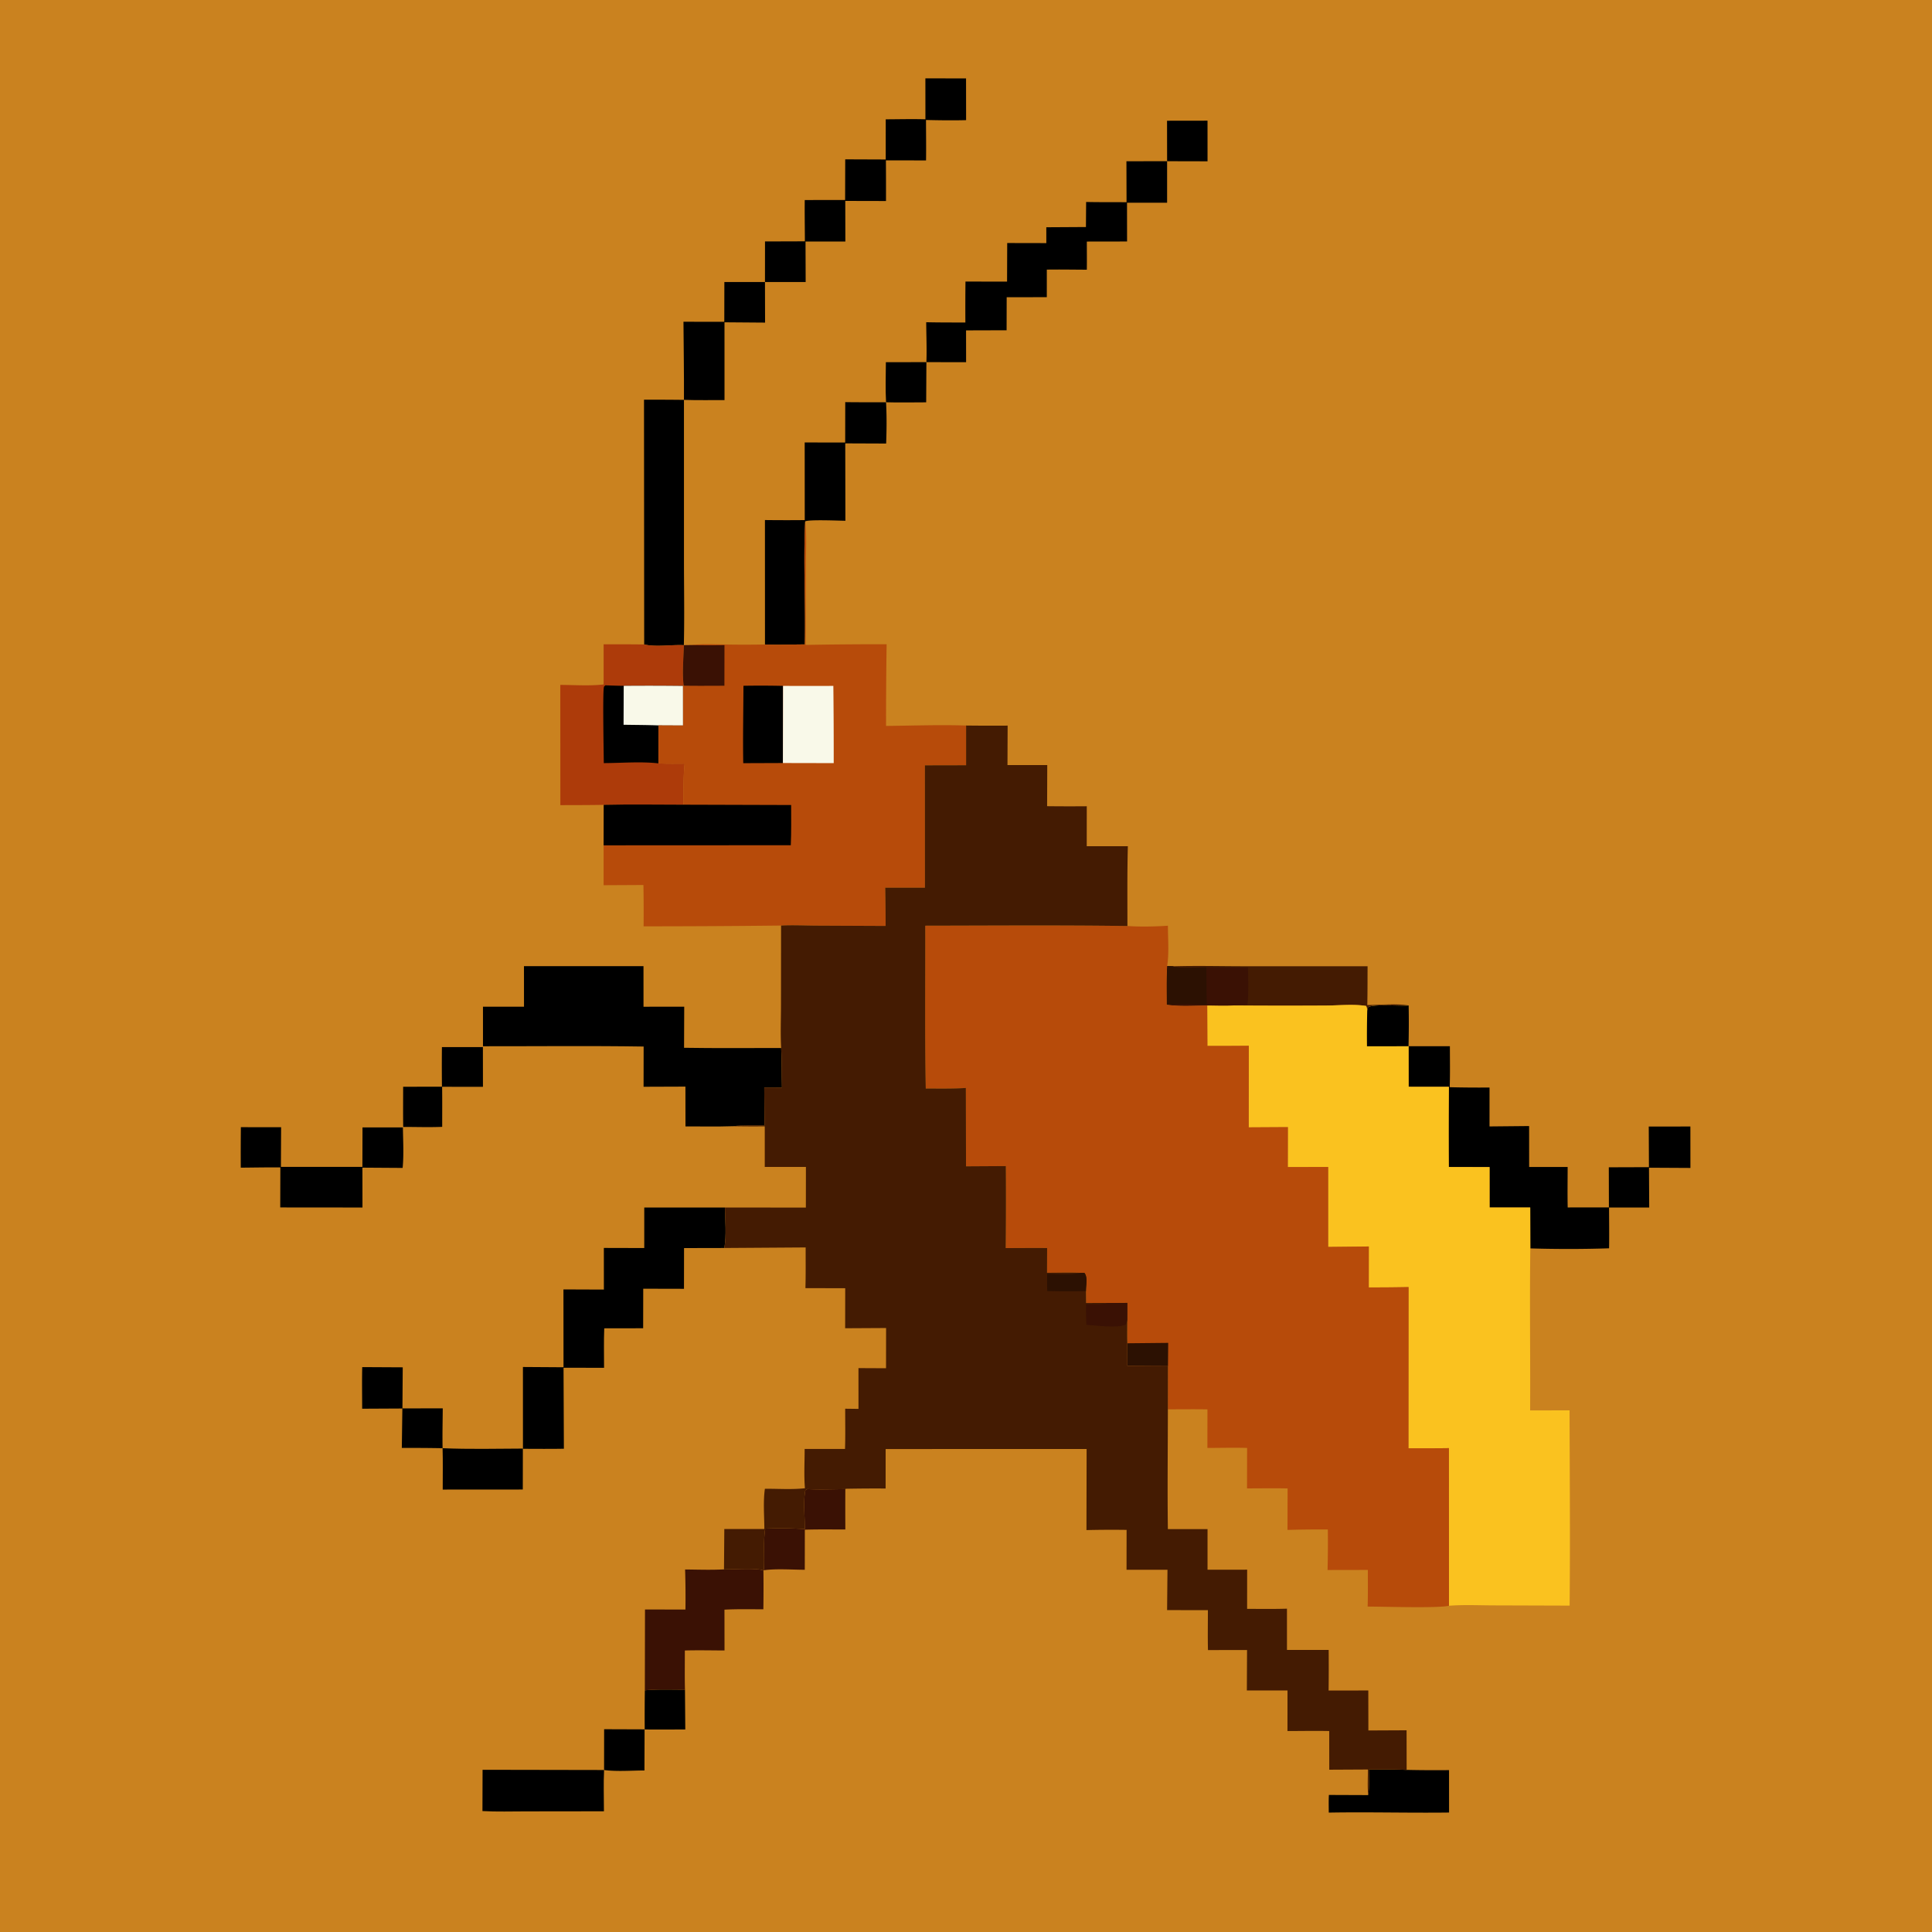
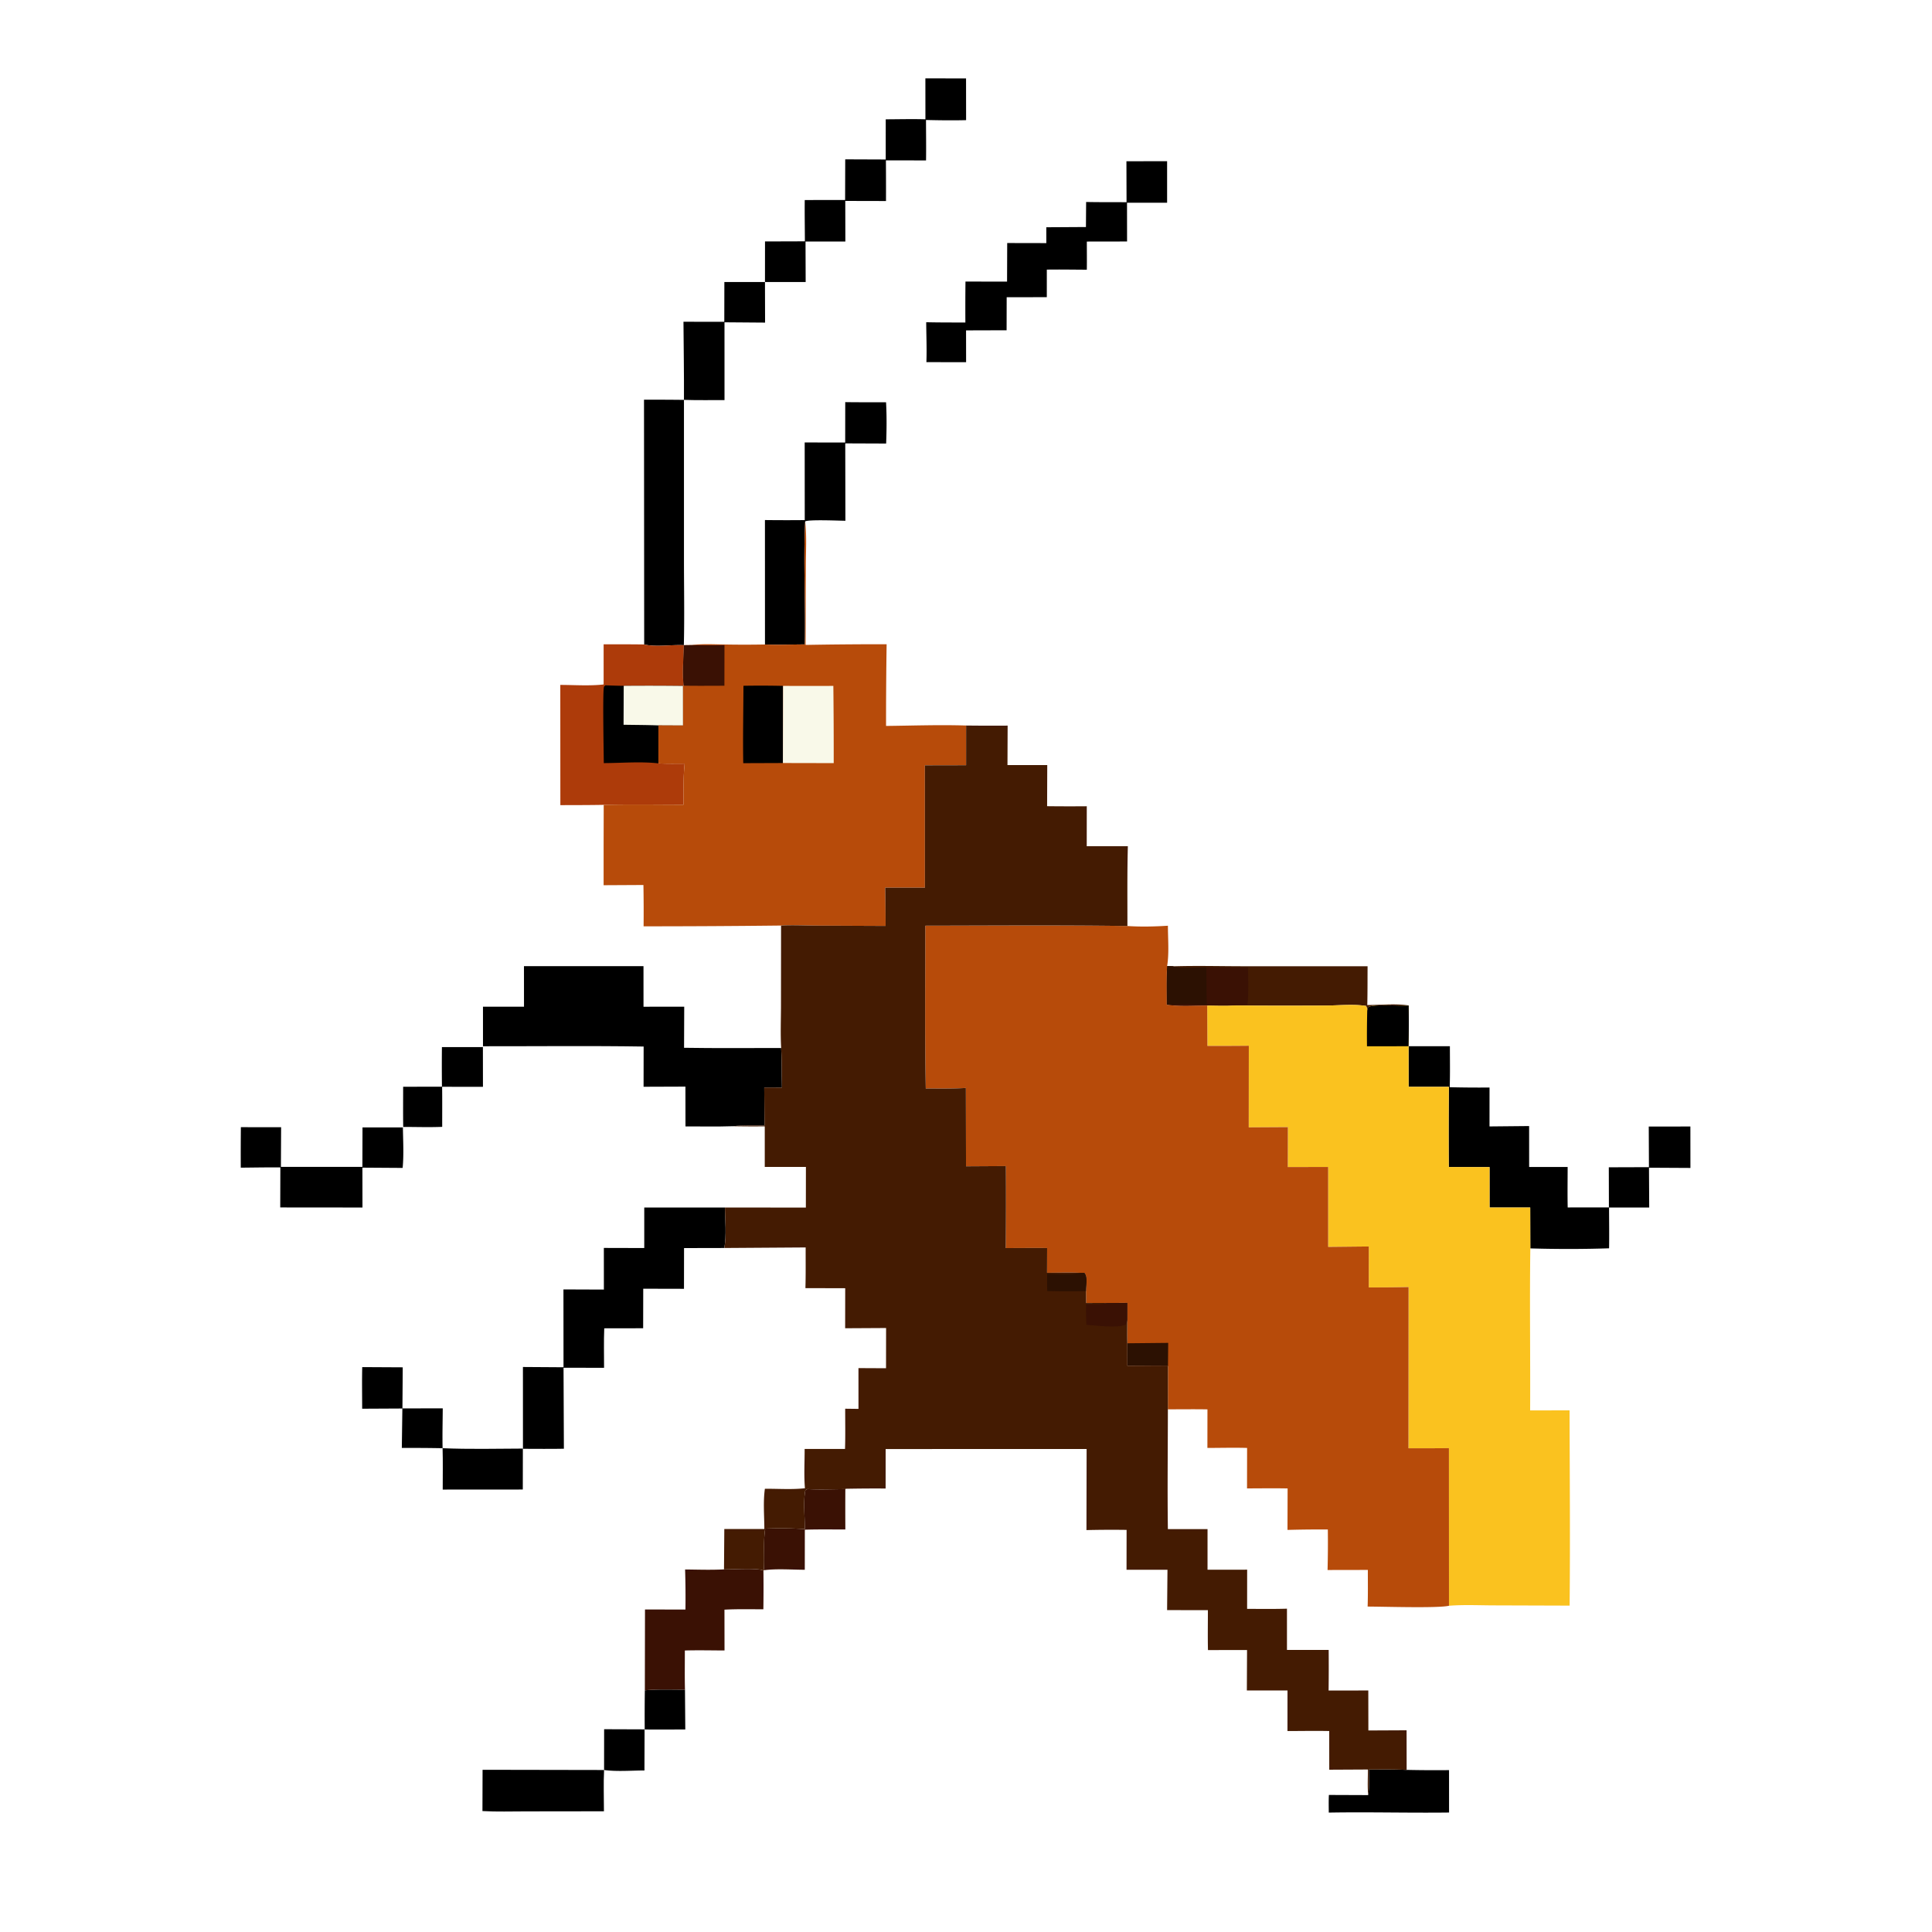
<svg xmlns="http://www.w3.org/2000/svg" version="1.1" style="display: block;" viewBox="0 0 2048 2048" width="1024" height="1024">
-   <path transform="translate(0,0)" fill="rgb(202,130,31)" d="M 0 0 L 2048 0 L 2048 2048 L 0 2048 L 0 0 z" />
-   <path transform="translate(0,0)" fill="rgb(0,0,0)" d="M 939.067 383.935 L 982.022 383.884 L 981.792 426.485 C 967.644 426.477 953.388 426.852 939.254 426.42 C 938.431 412.383 939.051 398.01 939.067 383.935 z" />
-   <path transform="translate(0,0)" fill="rgb(0,0,0)" d="M 1237.11 127.989 L 1280.02 127.925 L 1280.04 170.987 L 1237.18 170.888 L 1237.11 127.989 z" />
  <path transform="translate(0,0)" fill="rgb(0,0,0)" d="M 468.458 1109.94 A 4145.93 4145.93 0 0 0 511.894 1109.93 L 511.949 1152.08 L 468.671 1152.03 C 468.856 1166.18 468.733 1180.35 468.749 1194.51 C 455.06 1195.08 441.143 1194.58 427.428 1194.6 C 427.185 1180.41 427.365 1166.19 427.351 1152 L 468.483 1151.96 A 1939.03 1939.03 0 0 1 468.458 1109.94 z" />
  <path transform="translate(0,0)" fill="rgb(0,0,0)" d="M 683.557 1791.82 C 697.533 1790.49 712.046 1791.15 726.098 1791.11 L 726.434 1833.29 A 4112.5 4112.5 0 0 1 683.284 1833.33 L 683.143 1876.76 C 669.386 1876.8 653.897 1878.13 640.35 1876.28 L 640.403 1833.04 L 683.425 1833.19 A 1978.27 1978.27 0 0 1 683.557 1791.82 z" />
  <path transform="translate(0,0)" fill="rgb(0,0,0)" d="M 383.98 1449.19 L 426.915 1449.42 L 426.593 1492.95 L 469.331 1492.92 C 469.239 1506.98 468.857 1521.1 469.16 1535.16 A 1888.29 1888.29 0 0 0 425.946 1534.87 L 426.521 1493.08 L 383.914 1493.3 C 383.908 1478.61 383.626 1463.87 383.98 1449.19 z" />
  <path transform="translate(0,0)" fill="rgb(58,17,4)" d="M 855.843 1578.49 C 869.243 1579.26 882.676 1578.59 896.089 1578.55 A 4096.53 4096.53 0 0 0 896.1 1621.29 C 881.812 1621.36 867.43 1621.07 853.156 1621.55 L 853.106 1664.02 C 839.072 1663.98 823.543 1662.67 809.702 1664.52 C 810.668 1650.07 808.9 1634.63 811.187 1620.4 C 824.908 1619.9 839.475 1619.94 853.147 1620.9 C 853.236 1608 851.347 1592.33 853.664 1579.77 L 855.843 1578.49 z" />
  <path transform="translate(0,0)" fill="rgb(0,0,0)" d="M 469.16 1535.16 C 497.383 1536.36 526 1535.68 554.257 1535.56 L 554.188 1578.95 L 469.297 1579.01 C 469.279 1564.42 469.588 1549.74 469.16 1535.16 z" />
  <path transform="translate(0,0)" fill="rgb(0,0,0)" d="M 1451.05 1875.78 C 1464.4 1875.73 1477.76 1875.52 1491.1 1876.16 A 1395.34 1395.34 0 0 0 1536.04 1876.41 L 1536.07 1921.36 C 1493.56 1921.88 1451.03 1920.69 1408.55 1921.43 C 1408.54 1915.22 1408.35 1908.93 1408.68 1902.73 L 1450.31 1902.89 C 1451.81 1894.17 1451.09 1884.62 1451.05 1875.78 z" />
  <path transform="translate(0,0)" fill="rgb(0,0,0)" d="M 767.859 298.937 L 810.901 298.952 L 811.014 341.982 L 767.989 341.65 L 768.017 424.129 C 753.714 424.065 739.311 424.367 725.023 423.885 C 725.163 396.294 724.687 368.671 724.504 341.079 L 767.783 341.112 L 767.859 298.937 z" />
  <path transform="translate(0,0)" fill="rgb(0,0,0)" d="M 511.55 1876.05 L 640.35 1876.28 C 639.62 1890.75 640.211 1905.53 640.196 1920.04 L 557.468 1920.14 C 542.176 1920.14 526.687 1920.66 511.419 1919.8 L 511.55 1876.05 z" />
  <path transform="translate(0,0)" fill="rgb(0,0,0)" d="M 255.336 1194.85 L 297.993 1194.89 L 297.783 1236.96 L 384.157 1236.96 L 384.273 1195.08 L 427.104 1195.08 C 427.266 1209.21 428.173 1223.98 426.809 1238.04 L 384.166 1237.76 L 384.236 1280.02 L 297.065 1279.94 L 297.194 1237.49 C 283.215 1237.37 269.209 1237.67 255.229 1237.77 A 2824.89 2824.89 0 0 1 255.336 1194.85 z" />
  <path transform="translate(0,0)" fill="rgb(58,17,4)" d="M 767.471 1663.61 C 775.881 1663.78 803.242 1661.84 809.268 1664.84 A 1553.29 1553.29 0 0 1 809.198 1705.89 C 795.504 1705.95 781.625 1705.55 767.959 1706.31 L 768.026 1749.56 C 754.03 1749.53 739.95 1749.17 725.964 1749.59 C 725.992 1763.41 725.736 1777.29 726.098 1791.11 C 712.046 1791.15 697.533 1790.49 683.557 1791.82 L 683.717 1706.11 L 726.603 1706.19 A 941.052 941.052 0 0 0 726.234 1663.71 C 739.933 1663.83 753.794 1664.35 767.471 1663.61 z" />
  <path transform="translate(0,0)" fill="rgb(68,27,2)" d="M 1237.2 1024.04 L 1243.24 1024.34 C 1268.98 1023.53 1294.95 1024.28 1320.71 1024.26 L 1449.69 1024.26 C 1449.6 1037.96 1449.71 1051.69 1449.38 1065.38 C 1463.28 1065.32 1479.67 1063.65 1493.26 1065.82 L 1492.11 1065.92 C 1484.06 1066.52 1454.34 1064.02 1450.01 1068.02 L 1449.33 1071.33 C 1449.2 1069.49 1448.87 1068.12 1448.24 1066.38 C 1434.85 1064.14 1418.68 1065.91 1404.99 1065.93 A 7320.08 7320.08 0 0 1 1307.58 1065.85 C 1298.39 1066.44 1288.92 1065.95 1279.7 1065.93 C 1265.77 1065.95 1250.52 1067.1 1236.78 1065.07 C 1236.74 1051.42 1236.39 1037.67 1237.2 1024.04 z" />
  <path transform="translate(0,0)" fill="rgb(58,17,4)" d="M 1237.2 1024.04 L 1243.24 1024.34 C 1248.03 1026.92 1272 1025.34 1278.8 1025.33 L 1322.93 1025.42 C 1323.11 1038.44 1323.87 1052.07 1322.39 1065.02 C 1317.53 1065.22 1312.38 1065.07 1307.58 1065.85 C 1298.39 1066.44 1288.92 1065.95 1279.7 1065.93 C 1265.77 1065.95 1250.52 1067.1 1236.78 1065.07 C 1236.74 1051.42 1236.39 1037.67 1237.2 1024.04 z" />
  <path transform="translate(0,0)" fill="rgb(44,17,2)" d="M 1237.2 1024.04 L 1243.24 1024.34 C 1248.03 1026.92 1272 1025.34 1278.8 1025.33 C 1279.06 1038.46 1278.79 1051.68 1279.3 1064.8 C 1265.34 1064.69 1250.64 1063.71 1236.78 1065.07 C 1236.74 1051.42 1236.39 1037.67 1237.2 1024.04 z" />
  <path transform="translate(0,0)" fill="rgb(0,0,0)" d="M 980.942 83.076 L 1024.05 83.114 L 1024.11 127.363 C 1009.92 127.72 995.794 127.537 981.6 127.189 C 981.631 141.471 981.854 155.781 981.638 170.06 L 939.1 169.987 A 4063.51 4063.51 0 0 1 939.187 213.091 L 896.023 212.993 L 896.116 256.03 L 853.885 256.044 L 854.035 298.929 L 810.901 298.952 L 810.945 255.941 L 853.224 255.81 C 853.151 241.227 852.908 226.623 853.057 212.042 L 895.852 212.015 L 895.971 168.913 L 938.908 169.076 L 938.92 126.483 C 952.916 126.427 966.999 126.051 980.984 126.46 L 980.942 83.076 z" />
  <path transform="translate(0,0)" fill="rgb(0,0,0)" d="M 682.675 423.716 A 2536.71 2536.71 0 0 1 725.023 423.885 L 725.037 593.125 C 725.038 623.354 725.648 653.712 724.899 683.92 C 711.773 683.255 695.469 686.118 682.868 683.152 L 682.675 423.716 z" />
  <path transform="translate(0,0)" fill="rgb(0,0,0)" d="M 939.254 426.42 C 940.034 440.912 939.898 455.666 939.347 470.168 L 896.005 470.001 L 896.15 552.024 C 889.724 551.978 856.7 550.511 853.513 552.758 C 851.454 595.997 854.038 639.782 853.118 683.106 C 839.114 683.155 824.884 683.757 810.905 683.176 L 810.868 551.274 A 1901.13 1901.13 0 0 0 853.067 551.311 L 853.006 469.029 L 895.935 469.082 L 895.989 426.273 C 910.402 426.495 924.838 426.376 939.254 426.42 z" />
  <path transform="translate(0,0)" fill="rgb(0,0,0)" d="M 1194.06 170.93 L 1237.18 170.888 L 1237.18 214.905 L 1194.68 214.92 L 1194.74 255.986 L 1152.09 256.057 C 1152.09 265.998 1152.22 275.964 1152.08 285.903 C 1137.95 285.84 1123.79 285.591 1109.67 285.794 L 1109.66 315.029 L 1067.12 315.049 L 1067.04 350.103 L 1024.06 350.23 L 1024.11 383.939 L 982.022 383.884 C 982.531 369.856 981.925 355.619 981.821 341.572 C 995.649 341.914 1009.51 341.825 1023.34 341.9 A 2652.04 2652.04 0 0 1 1023.44 298.456 L 1067.53 298.542 L 1067.68 257.621 L 1109.15 257.706 L 1109.13 240.902 L 1151.14 240.655 L 1151.34 214.101 C 1165.61 214.414 1179.92 214.273 1194.19 214.355 L 1194.06 170.93 z" />
  <path transform="translate(0,0)" fill="rgb(0,0,0)" d="M 682.945 1280.02 L 768.487 1280.01 C 768.69 1293.82 770.199 1309.29 767.839 1322.92 L 725.119 1323.01 L 725.054 1366.19 L 681.86 1366.09 L 681.77 1408 L 640.526 1408.07 C 639.96 1421.96 640.353 1436.02 640.325 1449.93 L 597.374 1449.87 L 597.742 1535.72 C 583.296 1536.02 568.805 1535.79 554.354 1535.79 L 554.331 1449.07 L 597.354 1449.35 L 597.272 1366.84 L 640.137 1367 L 640.11 1322.86 L 682.938 1322.97 L 682.945 1280.02 z" />
  <path transform="translate(0,0)" fill="rgb(0,0,0)" d="M 1493.15 1109.04 L 1536.95 1109.01 C 1536.94 1123.48 1537.25 1138.03 1536.75 1152.49 A 1239.59 1239.59 0 0 0 1578.97 1152.81 L 1578.94 1194.07 L 1620.93 1193.66 L 1620.96 1237.02 L 1661.77 1237.04 C 1661.77 1251.33 1661.5 1265.67 1661.82 1279.95 L 1705.51 1279.89 L 1705.4 1237.38 L 1747.95 1237.24 L 1747.75 1194.2 L 1791.88 1194.13 L 1791.92 1238.07 L 1747.99 1237.83 L 1748.23 1280.03 L 1705.66 1280.01 C 1705.71 1294.41 1705.95 1308.85 1705.69 1323.25 C 1677.99 1324.19 1649.92 1324.16 1622.21 1323.36 L 1622.11 1280.02 L 1579 1280.05 L 1578.98 1237.17 L 1535.77 1237.07 A 5082.29 5082.29 0 0 1 1535.87 1152.09 L 1493.2 1152.04 L 1493.15 1109.04 z" />
  <path transform="translate(0,0)" fill="rgb(173,59,10)" d="M 639.869 683.015 A 2499.43 2499.43 0 0 1 682.868 683.152 C 695.469 686.118 711.773 683.255 724.899 683.92 C 724.674 697.646 722.957 713.343 724.749 726.845 L 724.051 727.101 L 724.078 769.091 L 697.936 768.963 L 697.922 809.202 C 707.194 809.743 716.498 809.543 725.781 809.49 C 724.195 823.787 724.713 838.618 724.57 853.011 C 696.39 852.973 668.133 852.526 639.962 853.174 C 624.65 853.48 609.317 853.413 594.002 853.49 L 593.935 726.04 C 608.969 726.068 624.981 727.245 639.876 725.554 L 639.869 683.015 z" />
  <path transform="translate(0,0)" fill="rgb(0,0,0)" d="M 641.71 726.449 A 586.169 586.169 0 0 0 661.164 726.994 A 2928.89 2928.89 0 0 1 724.051 727.101 L 724.078 769.091 L 697.936 768.963 L 697.922 809.202 C 679.394 807.069 658.774 808.867 640.044 808.92 C 640.013 799.071 638.654 731.472 640.269 727.977 C 640.562 727.341 641.23 726.958 641.71 726.449 z" />
  <path transform="translate(0,0)" fill="rgb(249,249,233)" d="M 661.164 726.994 A 2928.89 2928.89 0 0 1 724.051 727.101 L 724.078 769.091 L 697.936 768.963 C 685.652 768.477 673.302 768.493 661.006 768.271 L 661.164 726.994 z" />
  <path transform="translate(0,0)" fill="rgb(0,0,0)" d="M 555.427 1024.14 L 682.124 1024.18 L 682.144 1067.18 L 725.309 1067.12 L 725.134 1110.7 C 759.416 1111.28 793.776 1110.86 828.066 1110.93 C 828.813 1124.91 828.5 1138.85 828.885 1152.83 L 810.145 1152.76 L 810.418 1193.14 C 799.258 1193.15 787.775 1192.71 776.666 1193.83 C 760.053 1194.4 743.272 1193.98 726.639 1194.04 L 726.577 1151.85 L 682.218 1152.01 L 682.277 1109.37 C 625.558 1108.49 568.719 1109.13 511.986 1109.07 L 511.971 1067.16 L 555.459 1067.14 L 555.427 1024.14 z" />
  <path transform="translate(0,0)" fill="rgb(183,75,10)" d="M 853.513 552.758 C 855.292 568.081 854.236 584.449 854.214 599.91 L 854.04 683.631 A 4331.38 4331.38 0 0 1 939.862 682.934 A 5262.66 5262.66 0 0 0 939.256 769.52 C 967.447 769.216 995.949 768.185 1024.12 769.086 L 1024.11 811.182 L 980.42 811.271 L 980.46 941.01 L 938.376 940.965 A 2306.34 2306.34 0 0 1 938.791 981.534 L 865.642 981.203 C 853.194 981.139 840.373 980.45 827.963 981.112 A 12818.3 12818.3 0 0 1 682.237 981.938 A 1575.44 1575.44 0 0 0 682.059 938.133 L 639.852 938.36 L 639.862 896.08 L 639.962 853.174 C 668.133 852.526 696.39 852.973 724.57 853.011 C 724.713 838.618 724.195 823.787 725.781 809.49 C 716.498 809.543 707.194 809.743 697.922 809.202 L 697.936 768.963 L 724.078 769.091 L 724.051 727.101 L 724.749 726.845 C 722.957 713.343 724.674 697.646 724.899 683.92 L 733.489 683.8 C 744.536 682.304 756.711 683.034 767.829 683.182 A 1160.23 1160.23 0 0 0 810.905 683.176 C 824.884 683.757 839.114 683.155 853.118 683.106 C 854.038 639.782 851.454 595.997 853.513 552.758 z" />
  <path transform="translate(0,0)" fill="rgb(58,17,4)" d="M 724.899 683.92 L 733.489 683.8 A 1023.42 1023.42 0 0 0 767.975 683.86 L 767.907 726.931 C 753.535 726.906 739.116 727.136 724.749 726.845 C 722.957 713.343 724.674 697.646 724.899 683.92 z" />
  <path transform="translate(0,0)" fill="rgb(0,0,0)" d="M 788.088 726.953 A 1052.4 1052.4 0 0 1 830.068 727.064 L 829.918 808.832 L 787.874 808.988 C 787.397 781.682 787.992 754.269 788.088 726.953 z" />
  <path transform="translate(0,0)" fill="rgb(249,249,233)" d="M 830.068 727.064 A 4969.39 4969.39 0 0 0 883.387 727.077 A 6550.04 6550.04 0 0 1 883.774 808.943 L 829.918 808.832 L 830.068 727.064 z" />
-   <path transform="translate(0,0)" fill="rgb(0,0,0)" d="M 724.57 853.011 L 838.645 853.352 C 838.644 867.543 838.91 881.802 838.286 895.98 L 639.862 896.08 L 639.962 853.174 C 668.133 852.526 696.39 852.973 724.57 853.011 z" />
  <path transform="translate(0,0)" fill="rgb(250,194,31)" d="M 1307.58 1065.85 A 7320.08 7320.08 0 0 0 1404.99 1065.93 C 1418.68 1065.91 1434.85 1064.14 1448.24 1066.38 C 1448.87 1068.12 1449.2 1069.49 1449.33 1071.33 L 1450.01 1068.02 C 1454.34 1064.02 1484.06 1066.52 1492.11 1065.92 L 1493.26 1065.82 A 1188.86 1188.86 0 0 1 1493.15 1109.04 L 1493.2 1152.04 L 1535.87 1152.09 A 5082.29 5082.29 0 0 0 1535.77 1237.07 L 1578.98 1237.17 L 1579 1280.05 L 1622.11 1280.02 L 1622.21 1323.36 C 1621.42 1380.58 1622.31 1437.88 1622.01 1495.11 L 1663.8 1495.03 C 1663.96 1564 1664.55 1633.06 1663.86 1702.03 L 1582.79 1701.77 C 1567.34 1701.71 1551.39 1700.95 1535.98 1702.17 L 1535.93 1535.07 C 1521.64 1535.32 1507.33 1535.19 1493.04 1535.22 L 1493.15 1364.34 A 1713.22 1713.22 0 0 1 1450.95 1364.71 L 1451 1321.32 L 1407.9 1321.77 L 1407.9 1237.02 L 1365.13 1237.13 L 1365.21 1194.8 L 1323.71 1195.04 L 1323.8 1108.55 A 3219.65 3219.65 0 0 1 1279.9 1108.69 L 1279.7 1065.93 C 1288.92 1065.95 1298.39 1066.44 1307.58 1065.85 z" />
  <path transform="translate(0,0)" fill="rgb(0,0,0)" d="M 1493.26 1065.82 A 1188.86 1188.86 0 0 1 1493.15 1109.04 L 1449.06 1109.11 A 1107.92 1107.92 0 0 1 1449.33 1071.33 L 1450.01 1068.02 C 1454.34 1064.02 1484.06 1066.52 1492.11 1065.92 L 1493.26 1065.82 z" />
  <path transform="translate(0,0)" fill="rgb(183,75,10)" d="M 1195.11 981.608 C 1209.2 982.57 1223.94 982.208 1238.04 981.307 C 1238.03 994.953 1239.44 1010.68 1237.2 1024.04 C 1236.39 1037.67 1236.74 1051.42 1236.78 1065.07 C 1250.52 1067.1 1265.77 1065.95 1279.7 1065.93 L 1279.9 1108.69 A 3219.65 3219.65 0 0 0 1323.8 1108.55 L 1323.71 1195.04 L 1365.21 1194.8 L 1365.13 1237.13 L 1407.9 1237.02 L 1407.9 1321.77 L 1451 1321.32 L 1450.95 1364.71 A 1713.22 1713.22 0 0 0 1493.15 1364.34 L 1493.04 1535.22 C 1507.33 1535.19 1521.64 1535.32 1535.93 1535.07 L 1535.98 1702.17 C 1524.43 1704.91 1466.01 1703.04 1449.74 1703.03 C 1450.19 1690.12 1449.94 1677.11 1449.98 1664.19 L 1407.27 1664.27 A 1138.14 1138.14 0 0 0 1407.56 1621.33 A 1271.37 1271.37 0 0 0 1364.79 1621.77 L 1364.92 1577.81 C 1350.59 1577.52 1336.23 1577.76 1321.9 1577.77 L 1321.97 1534.87 C 1307.98 1534.47 1293.89 1534.84 1279.89 1534.88 L 1279.95 1493.99 C 1265.98 1493.75 1251.98 1493.94 1238 1493.95 L 1238.09 1448.12 A 2881.59 2881.59 0 0 1 1195.08 1447.77 L 1195.03 1423.93 C 1194.78 1415.71 1194.98 1407.42 1194.97 1399.2 L 1195.01 1381.13 C 1187.87 1381.09 1180.73 1381.21 1173.6 1381.25 C 1166.19 1381.08 1158.74 1381.23 1151.32 1381.23 L 1151.19 1368.58 C 1151.06 1362.73 1153.39 1353.97 1149.51 1349.28 L 1145.57 1349.27 C 1133.77 1348.73 1121.74 1349.17 1109.91 1349.16 L 1110 1322.96 C 1095.38 1322.82 1080.74 1322.99 1066.12 1323.01 A 5135.54 5135.54 0 0 0 1066.26 1236.09 L 1024.02 1236.34 L 1023.86 1153.28 C 1009.78 1154.21 995.463 1153.82 981.354 1153.9 C 980.233 1096.42 980.97 1038.77 980.807 981.266 C 1052.2 981.17 1123.72 980.604 1195.11 981.608 z" />
  <path transform="translate(0,0)" fill="rgb(44,17,2)" d="M 1195.03 1423.93 L 1238.35 1423.5 L 1238.09 1448.12 A 2881.59 2881.59 0 0 1 1195.08 1447.77 L 1195.03 1423.93 z" />
  <path transform="translate(0,0)" fill="rgb(68,27,2)" d="M 1024.12 769.086 A 2218.99 2218.99 0 0 0 1068.13 769.194 L 1067.96 810.995 L 1110.13 810.995 L 1109.98 854.602 A 2146.7 2146.7 0 0 0 1152.03 854.667 L 1151.98 897.015 L 1195.57 897.026 C 1194.82 925.192 1195.14 953.431 1195.11 981.608 C 1123.72 980.604 1052.2 981.17 980.807 981.266 C 980.97 1038.77 980.233 1096.42 981.354 1153.9 C 995.463 1153.82 1009.78 1154.21 1023.86 1153.28 L 1024.02 1236.34 L 1066.26 1236.09 A 5135.54 5135.54 0 0 1 1066.12 1323.01 C 1080.74 1322.99 1095.38 1322.82 1110 1322.96 L 1109.91 1349.16 C 1121.74 1349.17 1133.77 1348.73 1145.57 1349.27 L 1149.51 1349.28 C 1153.39 1353.97 1151.06 1362.73 1151.19 1368.58 L 1151.32 1381.23 C 1158.74 1381.23 1166.19 1381.08 1173.6 1381.25 C 1180.73 1381.21 1187.87 1381.09 1195.01 1381.13 L 1194.97 1399.2 C 1194.98 1407.42 1194.78 1415.71 1195.03 1423.93 L 1195.08 1447.77 A 2881.59 2881.59 0 0 0 1238.09 1448.12 L 1238 1493.95 C 1237.96 1536.25 1237.43 1578.63 1237.99 1620.93 L 1280.04 1620.95 L 1280.03 1663.97 L 1322.03 1663.93 L 1321.99 1705.48 C 1336.05 1705.46 1350.18 1705.73 1364.23 1705.26 L 1364.24 1748.97 L 1408.45 1748.98 A 2038.91 2038.91 0 0 1 1408.37 1792.03 L 1450.45 1791.99 L 1450.53 1834.37 L 1491.03 1834.18 L 1491.1 1876.16 C 1477.76 1875.52 1464.4 1875.73 1451.05 1875.78 C 1451.09 1884.62 1451.81 1894.17 1450.31 1902.89 C 1449.49 1894.02 1450.06 1884.68 1450.03 1875.75 L 1409.07 1875.96 L 1409.04 1834.97 C 1394.31 1834.67 1379.51 1834.96 1364.77 1834.98 L 1364.81 1791.95 L 1321.72 1791.99 L 1321.92 1749.1 L 1280.5 1749.14 C 1280.16 1735.07 1280.43 1720.92 1280.42 1706.83 L 1237.17 1706.79 L 1237.57 1663.99 L 1194.17 1664.02 L 1194.24 1621.75 A 1144.64 1144.64 0 0 0 1151.69 1621.95 L 1151.86 1535.99 L 938.818 1536.04 L 938.787 1577.89 A 1602.3 1602.3 0 0 0 896.565 1578.16 L 896.089 1578.55 C 882.676 1578.59 869.243 1579.26 855.843 1578.49 L 853.664 1579.77 C 851.347 1592.33 853.236 1608 853.147 1620.9 C 839.475 1619.94 824.908 1619.9 811.187 1620.4 C 808.9 1634.63 810.668 1650.07 809.702 1664.52 L 809.268 1664.84 C 803.242 1661.84 775.881 1663.78 767.471 1663.61 L 767.796 1620.83 L 810.248 1620.84 C 810.201 1607.04 808.847 1591.77 810.817 1578.17 C 824.773 1578.03 839.432 1579.17 853.263 1577.6 C 852.115 1564 852.99 1549.64 852.951 1535.96 L 895.751 1535.94 C 896.229 1521.77 895.903 1507.48 895.944 1493.3 L 910.027 1493.47 L 910.002 1450.25 L 939.229 1450.39 L 939.294 1407.76 L 895.892 1408 L 895.957 1365.58 L 853.776 1365.47 C 854.21 1351.12 853.984 1336.7 854.035 1322.34 L 767.839 1322.92 C 770.199 1309.29 768.69 1293.82 768.487 1280.01 L 854.248 1280.09 L 854.308 1236.98 L 810.674 1236.98 L 810.675 1193.99 A 1092.72 1092.72 0 0 1 776.666 1193.83 C 787.775 1192.71 799.258 1193.15 810.418 1193.14 L 810.145 1152.76 L 828.885 1152.83 C 828.5 1138.85 828.813 1124.91 828.066 1110.93 C 827.198 1095.98 827.865 1080.61 827.876 1065.63 L 827.963 981.112 C 840.373 980.45 853.194 981.139 865.642 981.203 L 938.791 981.534 A 2306.34 2306.34 0 0 0 938.376 940.965 L 980.46 941.01 L 980.42 811.271 L 1024.11 811.182 L 1024.12 769.086 z" />
  <path transform="translate(0,0)" fill="rgb(44,17,2)" d="M 1145.57 1349.27 L 1149.51 1349.28 C 1153.39 1353.97 1151.06 1362.73 1151.19 1368.58 A 835.827 835.827 0 0 1 1110.16 1368.53 C 1109.87 1362.47 1109.99 1356.39 1110.02 1350.32 C 1121.25 1350.4 1134.69 1351.68 1145.57 1349.27 z" />
  <path transform="translate(0,0)" fill="rgb(58,17,4)" d="M 1173.6 1381.25 C 1180.73 1381.21 1187.87 1381.09 1195.01 1381.13 L 1194.97 1399.2 C 1194.61 1401.2 1194.26 1402.5 1193.17 1404.23 C 1184.05 1408.26 1162.28 1404.9 1151.58 1404.44 C 1151.19 1397.1 1151.26 1389.72 1151.23 1382.37 C 1158.52 1382.45 1166.52 1383.11 1173.6 1381.25 z" />
</svg>